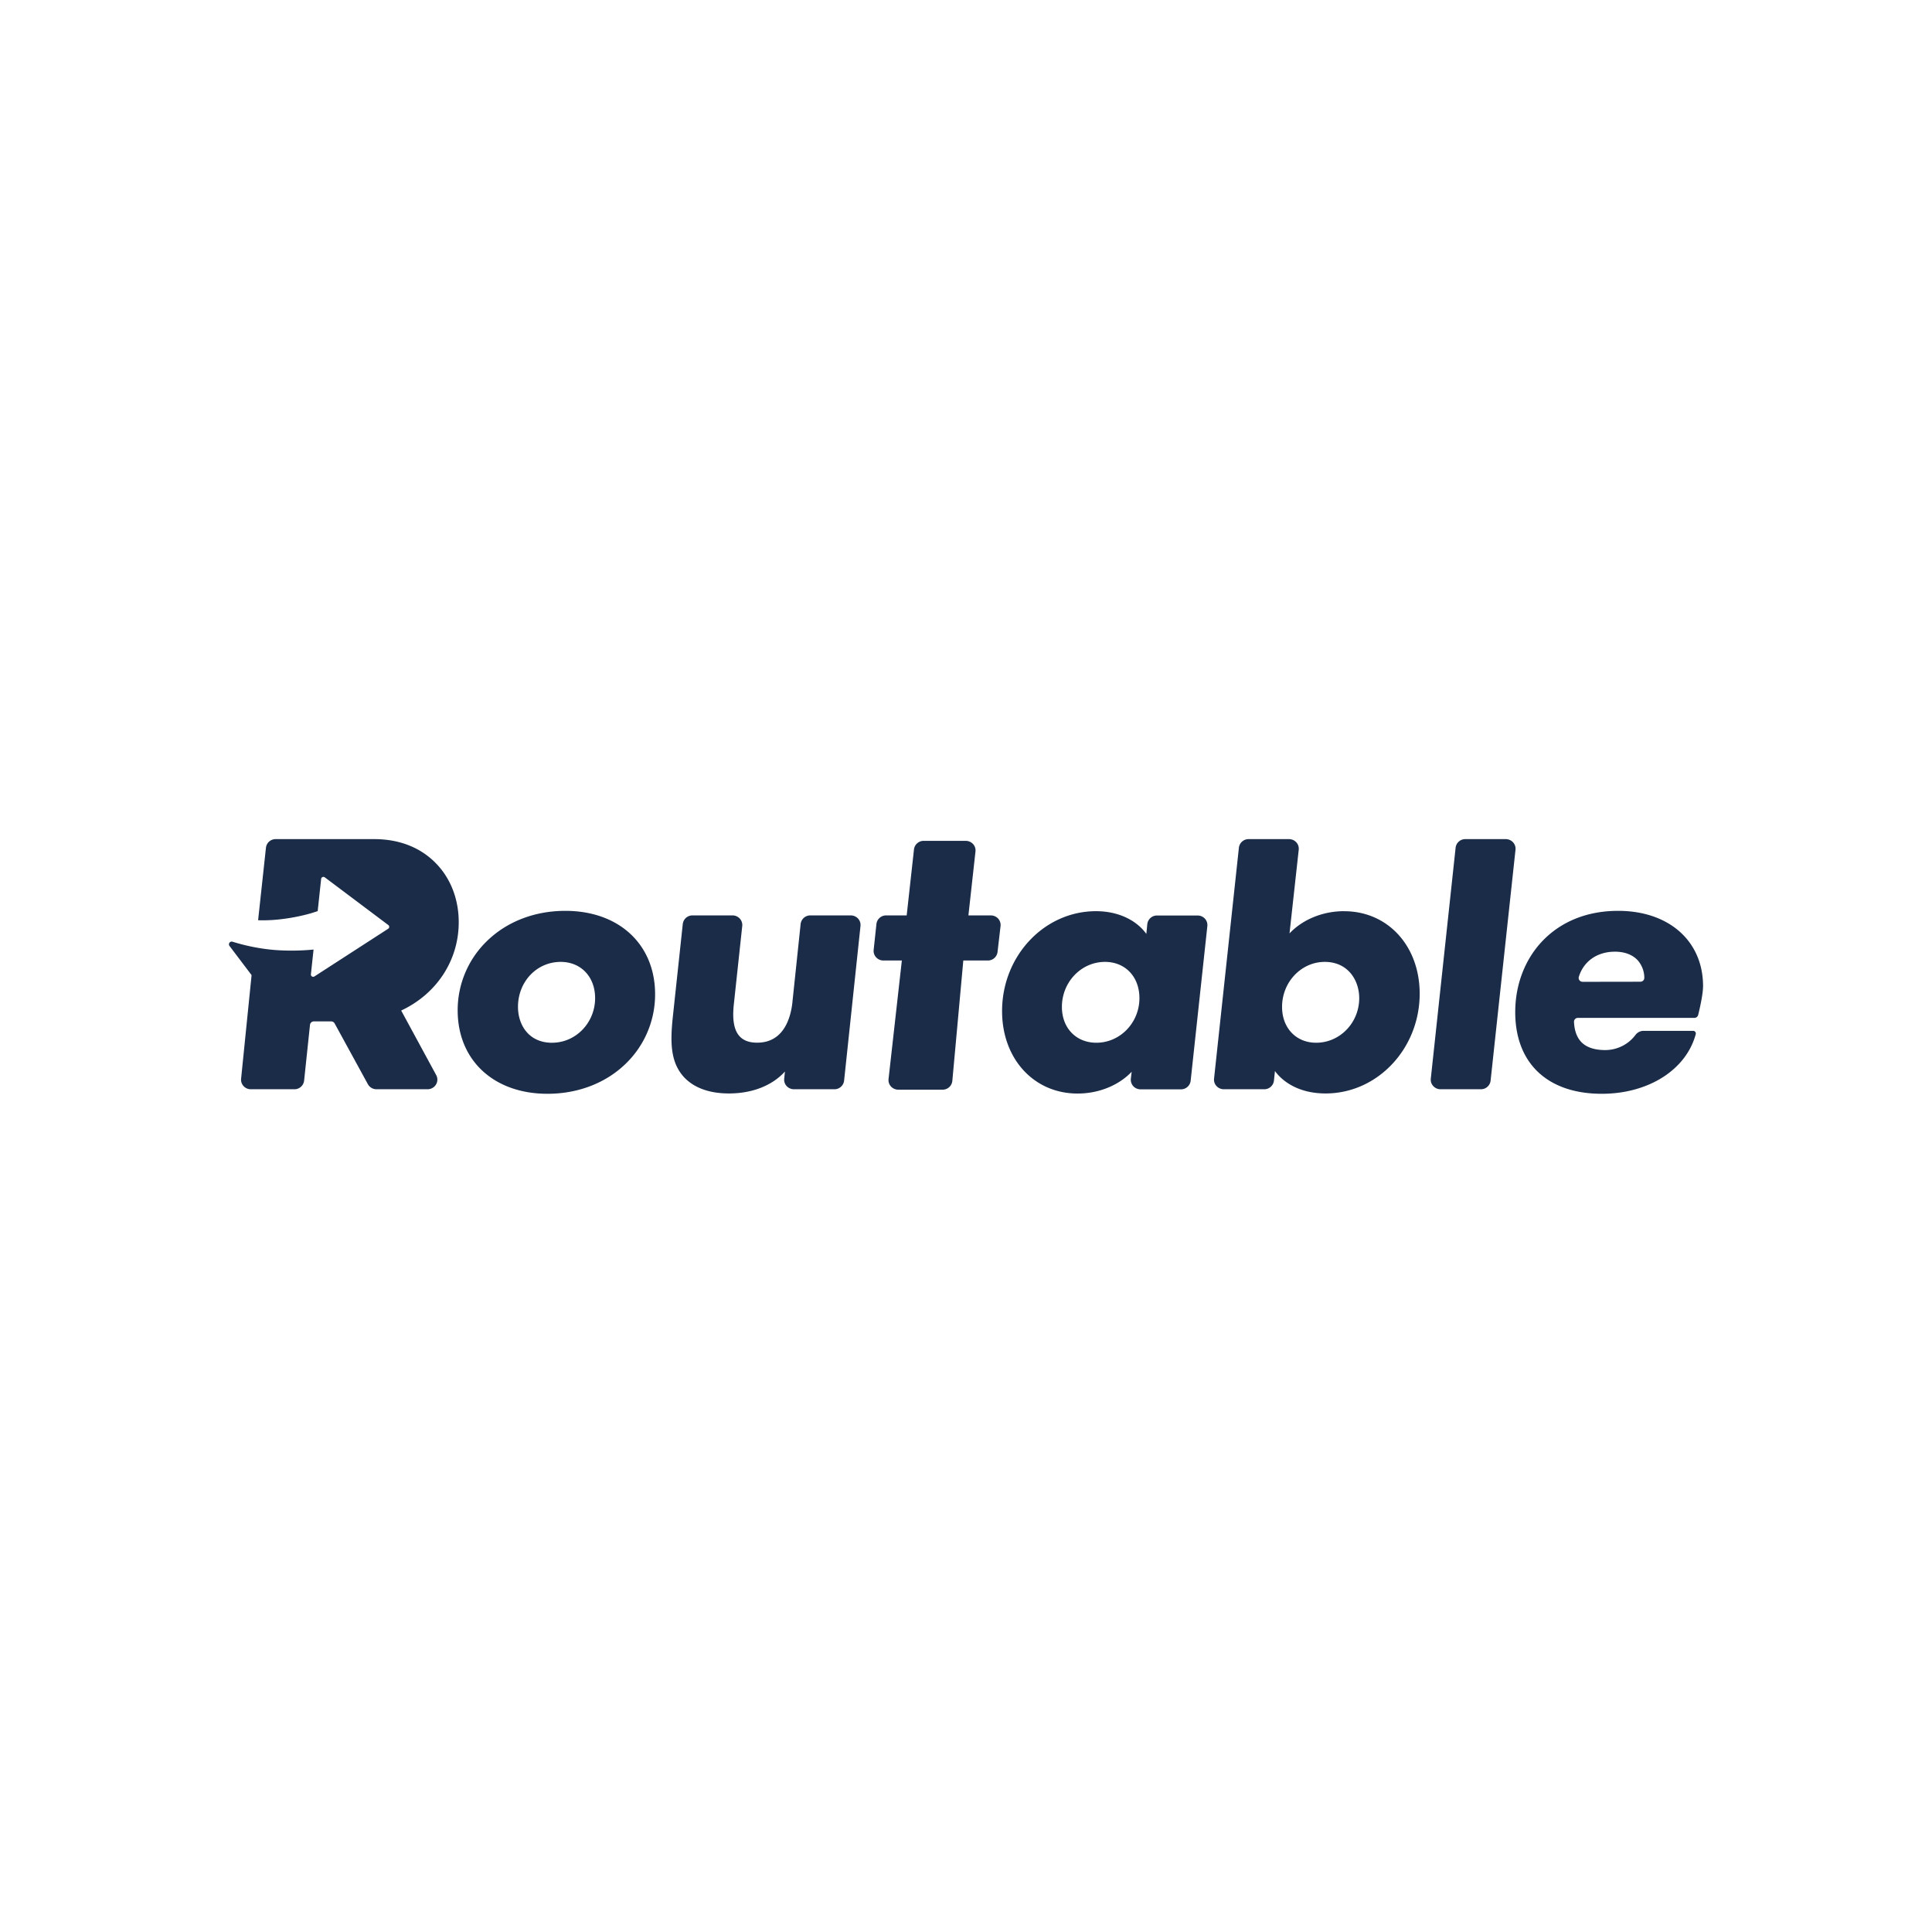
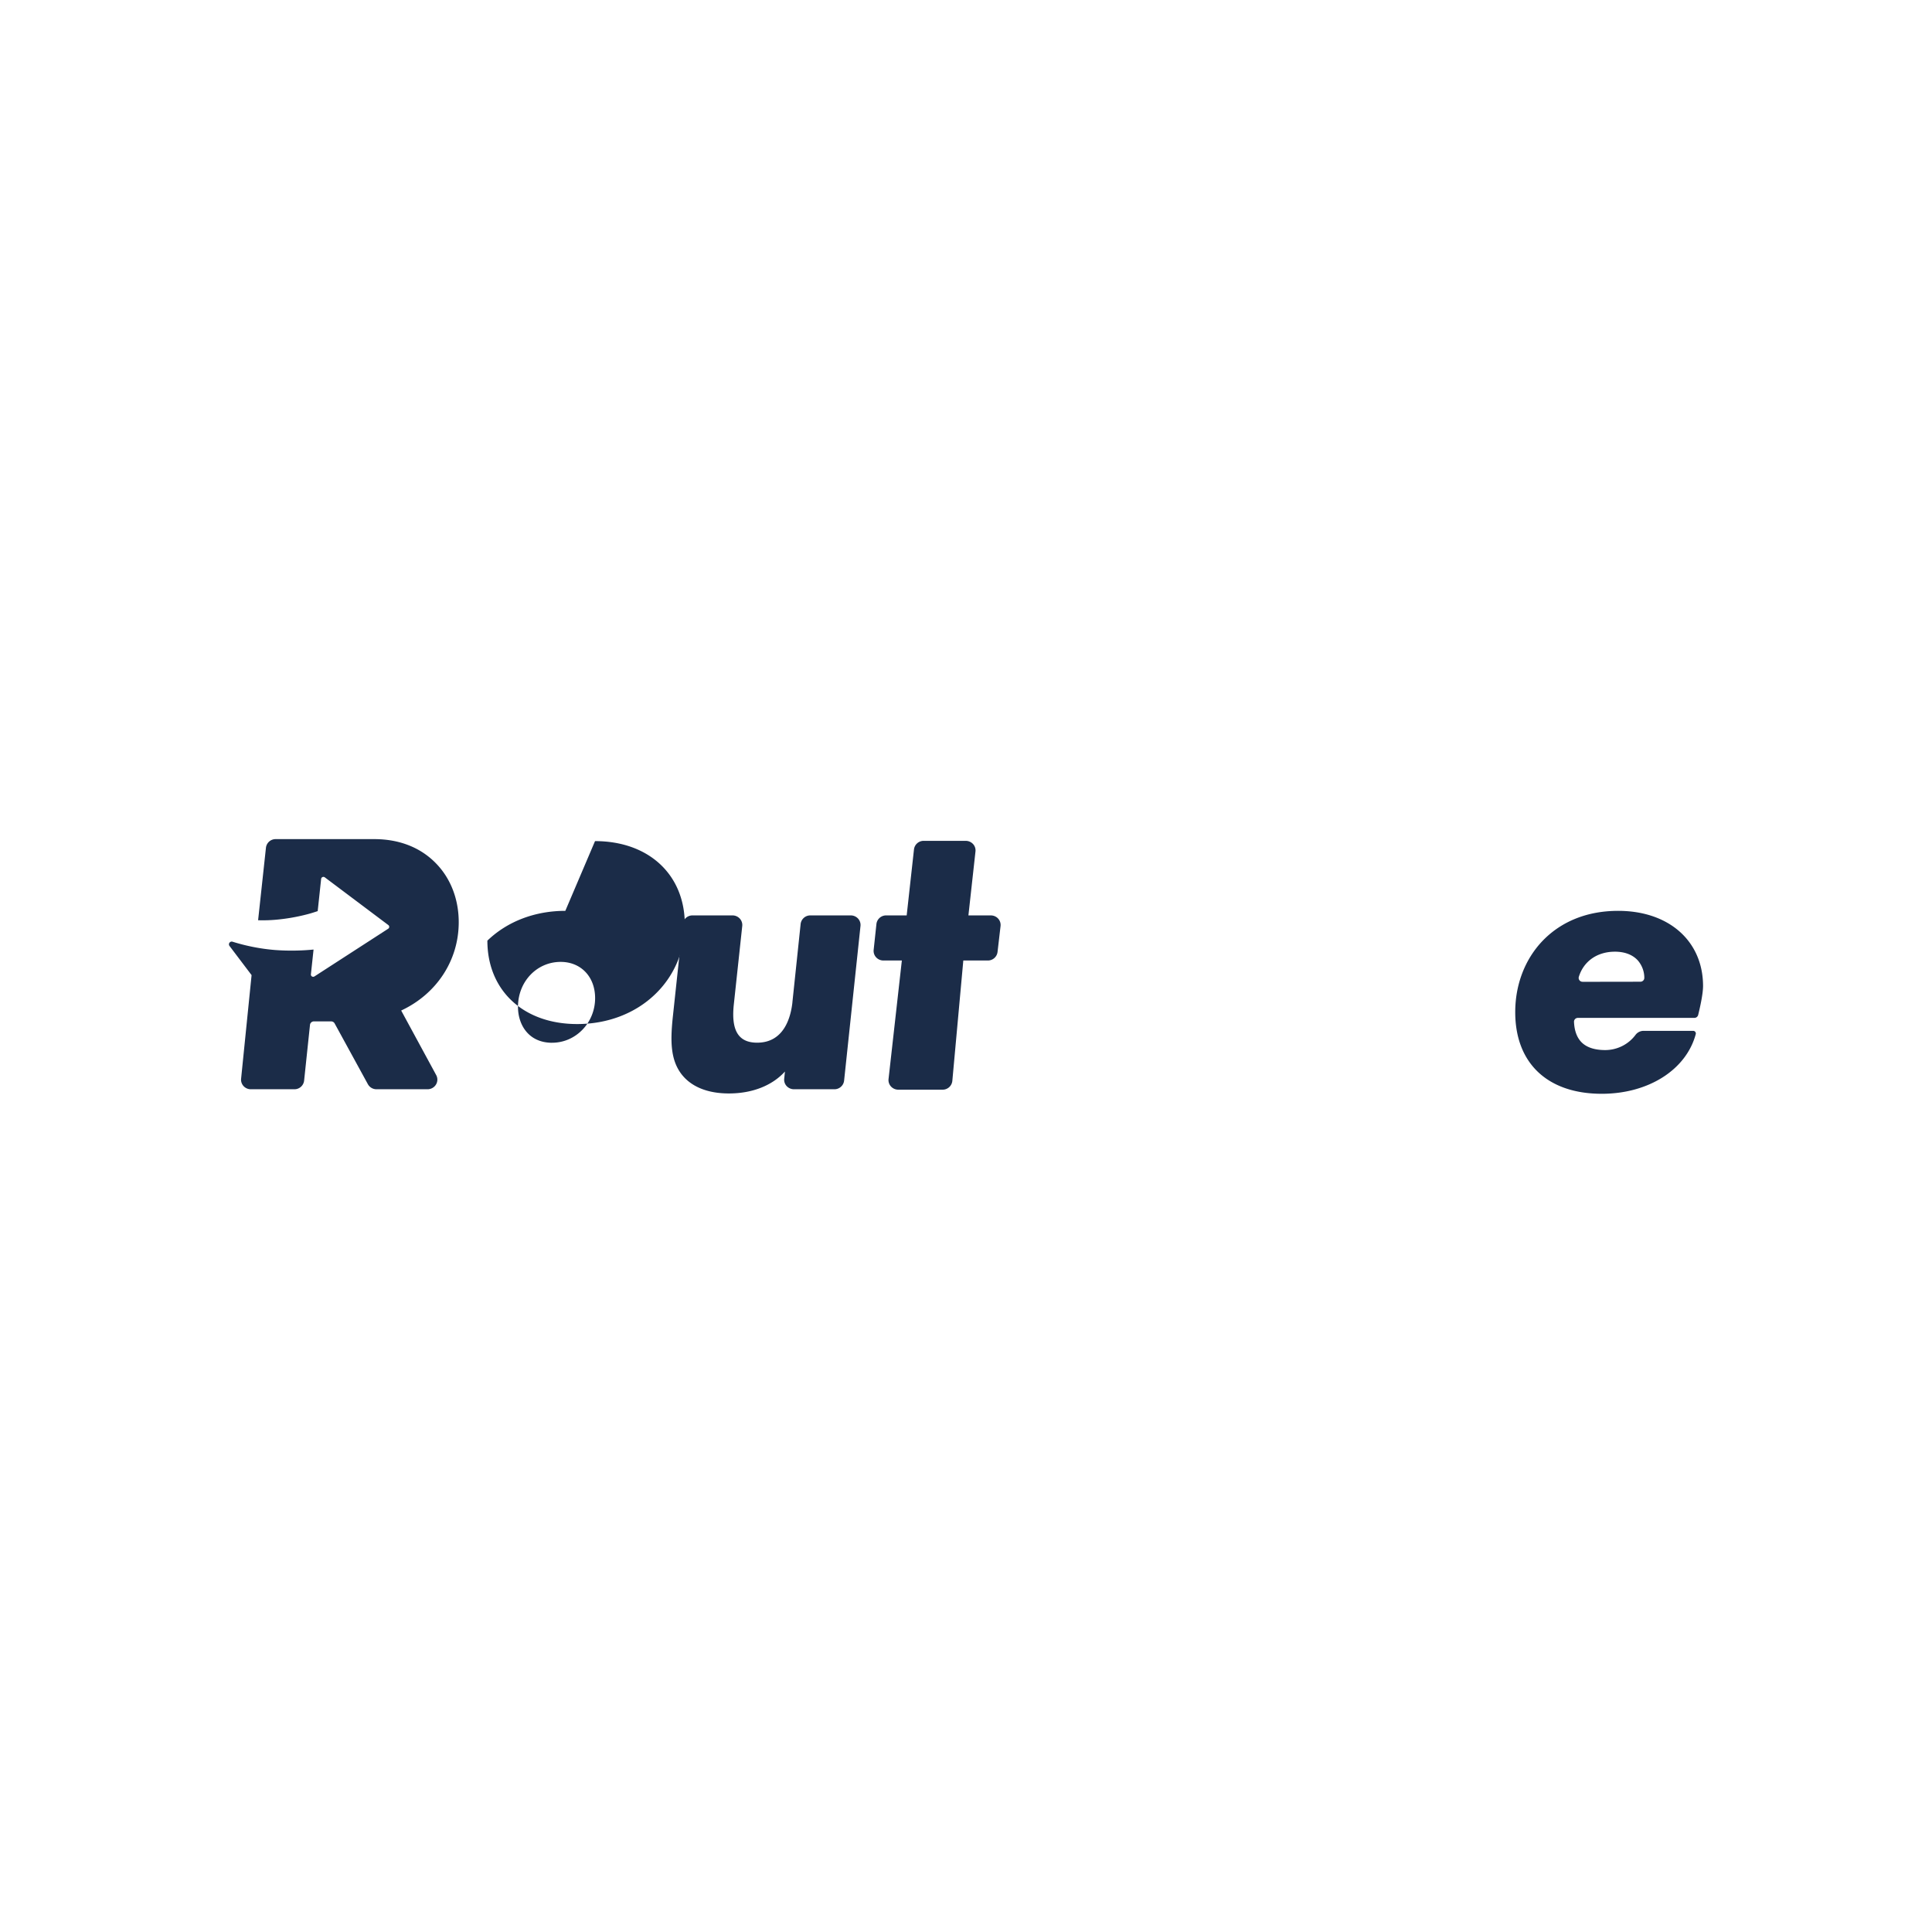
<svg xmlns="http://www.w3.org/2000/svg" fill="none" viewBox="0 0 64 64" height="64" width="64">
  <g filter="url(#routable_filter0_i)">
    <rect fill="#fff" rx="8" height="64" width="64" />
  </g>
-   <path fill="#1B2C48" d="M18.727 30.173c-1.006 0-1.922.35-2.582.987a3.186 3.186 0 00-.984 2.31c0 1.651 1.195 2.763 2.974 2.763 1.005 0 1.922-.35 2.582-.986a3.187 3.187 0 00.984-2.31c0-1.653-1.195-2.764-2.974-2.764zm-.438 4.37c-.778 0-1.13-.597-1.13-1.189 0-.835.621-1.49 1.414-1.49.672 0 1.141.494 1.141 1.2 0 .815-.639 1.478-1.425 1.478z" />
+   <path fill="#1B2C48" d="M18.727 30.173c-1.006 0-1.922.35-2.582.987c0 1.651 1.195 2.763 2.974 2.763 1.005 0 1.922-.35 2.582-.986a3.187 3.187 0 00.984-2.31c0-1.653-1.195-2.764-2.974-2.764zm-.438 4.37c-.778 0-1.13-.597-1.13-1.189 0-.835.621-1.49 1.414-1.49.672 0 1.141.494 1.141 1.2 0 .815-.639 1.478-1.425 1.478z" />
  <path fill="#1B2C48" d="M26.25 33.205c-.056.5-.28 1.335-1.168 1.335-.26 0-.45-.07-.58-.21-.184-.198-.248-.543-.194-1.05l.28-2.606a.313.313 0 00-.083-.246.327.327 0 00-.242-.104h-1.321a.322.322 0 00-.324.284l-.333 3.108c-.082.79-.065 1.371.264 1.832.318.44.87.674 1.598.674.773 0 1.432-.26 1.855-.726l-.024.237c-.01.09.02.18.082.246s.15.104.242.104h1.336a.322.322 0 00.324-.285l.543-5.124a.314.314 0 00-.082-.246.327.327 0 00-.242-.104h-1.335a.322.322 0 00-.324.284l-.273 2.597zm3.184 2.54l.441-3.927h-.61a.327.327 0 01-.242-.105.314.314 0 01-.082-.246l.092-.86a.322.322 0 01.325-.283h.677l.242-2.187a.322.322 0 01.324-.283h1.389c.092 0 .18.038.243.105a.313.313 0 01.081.247l-.234 2.118h.741c.092 0 .18.037.242.104a.314.314 0 01.082.246l-.1.86a.322.322 0 01-.324.284h-.81l-.364 3.99a.322.322 0 01-.325.289H29.75a.327.327 0 01-.237-.108.314.314 0 01-.079-.244z" clip-rule="evenodd" fill-rule="evenodd" />
-   <path fill="#1B2C48" d="M37.974 30.937c-.341-.472-.954-.753-1.667-.753-1.718 0-3.112 1.485-3.112 3.31 0 1.58 1.052 2.731 2.501 2.731.703 0 1.362-.27 1.792-.721l-.027.227c-.01.09.019.181.08.25a.334.334 0 00.244.105h1.333a.322.322 0 00.324-.284l.553-5.125a.313.313 0 00-.082-.246.327.327 0 00-.242-.104h-1.34a.322.322 0 00-.325.285l-.032.325zm-.229 2.127c0 .815-.64 1.478-1.426 1.478-.673 0-1.142-.488-1.142-1.188 0-.821.64-1.49 1.426-1.49.673-.001 1.142.494 1.142 1.2zm6.779-2.88c-.708 0-1.374.276-1.807.736l.305-2.771a.313.313 0 00-.081-.247.327.327 0 00-.243-.105h-1.334a.322.322 0 00-.324.284l-.823 7.651c-.01.09.02.18.083.246.061.067.15.105.242.105h1.334a.322.322 0 00.325-.285l.033-.318c.288.391.84.742 1.678.742 1.719 0 3.117-1.484 3.117-3.309-.004-1.581-1.056-2.728-2.505-2.728zm.502 2.88c0 .815-.639 1.478-1.426 1.478-.665 0-1.13-.488-1.13-1.188 0-.821.634-1.49 1.414-1.49.78 0 1.142.622 1.142 1.2z" />
-   <path fill="#1B2C48" d="M47.718 36.083h1.336a.322.322 0 00.324-.284l.825-7.65a.313.313 0 00-.082-.247.327.327 0 00-.242-.105h-1.336a.322.322 0 00-.324.284l-.822 7.651c-.01.09.02.178.081.245a.327.327 0 00.24.106z" clip-rule="evenodd" fill-rule="evenodd" />
  <path fill="#1B2C48" d="M53.604 30.173c-1.012 0-1.877.343-2.502.992-.584.609-.908 1.448-.908 2.363 0 1.694 1.072 2.705 2.867 2.705 1.544 0 2.796-.794 3.113-1.976a.085.085 0 00-.016-.075.089.089 0 00-.07-.034h-1.636a.334.334 0 00-.274.135c-.233.313-.604.5-1 .502-.358 0-.625-.09-.795-.266-.148-.154-.23-.381-.242-.669a.125.125 0 01.036-.093.13.13 0 01.093-.038h3.854a.13.13 0 00.13-.097c.05-.203.162-.68.162-.964-.004-1.486-1.133-2.485-2.812-2.485zm-1.178 2.35a.13.13 0 01-.105-.051.125.125 0 01-.02-.114c.159-.513.604-.832 1.196-.832.324 0 .584.1.756.287.14.162.218.368.217.581 0 .07-.058.127-.13.127l-1.914.003z" />
  <path fill="#1B2C48" d="M13.29 33.475c1.178-.551 1.906-1.664 1.906-2.926 0-.75-.26-1.436-.74-1.935-.51-.534-1.221-.817-2.057-.817H9.134a.322.322 0 00-.324.284l-.26 2.403c.186.006.372.001.558-.014a6.34 6.34 0 001.07-.183c.117-.03.232-.067.346-.105l.114-1.067a.075.075 0 01.046-.061.078.078 0 01.077.01l2.103 1.58a.074.074 0 01-.004.121l-2.443 1.58a.078.078 0 01-.082.002.074.074 0 01-.036-.072l.088-.82a7.502 7.502 0 01-1.28.015 6.485 6.485 0 01-1.402-.274.093.093 0 00-.103.033.089.089 0 000 .106l.732.967-.347 3.43c-.01.09.02.18.082.247s.15.105.242.104h1.44a.322.322 0 00.323-.284l.195-1.85a.129.129 0 01.13-.114h.57a.13.13 0 01.116.067l1.102 2.014a.325.325 0 00.286.167h1.69c.114 0 .22-.059.278-.154a.312.312 0 00.01-.313l-1.161-2.14z" clip-rule="evenodd" fill-rule="evenodd" />
  <defs>
    <filter color-interpolation-filters="sRGB" filterUnits="userSpaceOnUse" height="65" width="64" y="0" x="0" id="routable_filter0_i">
      <feFlood result="BackgroundImageFix" flood-opacity="0" />
      <feBlend result="shape" in2="BackgroundImageFix" in="SourceGraphic" />
      <feColorMatrix result="hardAlpha" values="0 0 0 0 0 0 0 0 0 0 0 0 0 0 0 0 0 0 127 0" in="SourceAlpha" />
      <feOffset dy="1" />
      <feGaussianBlur stdDeviation="5" />
      <feComposite k3="1" k2="-1" operator="arithmetic" in2="hardAlpha" />
      <feColorMatrix values="0 0 0 0 0.847 0 0 0 0 0.847 0 0 0 0 0.914 0 0 0 0.3 0" />
      <feBlend result="effect1_innerShadow" in2="shape" />
    </filter>
  </defs>
</svg>